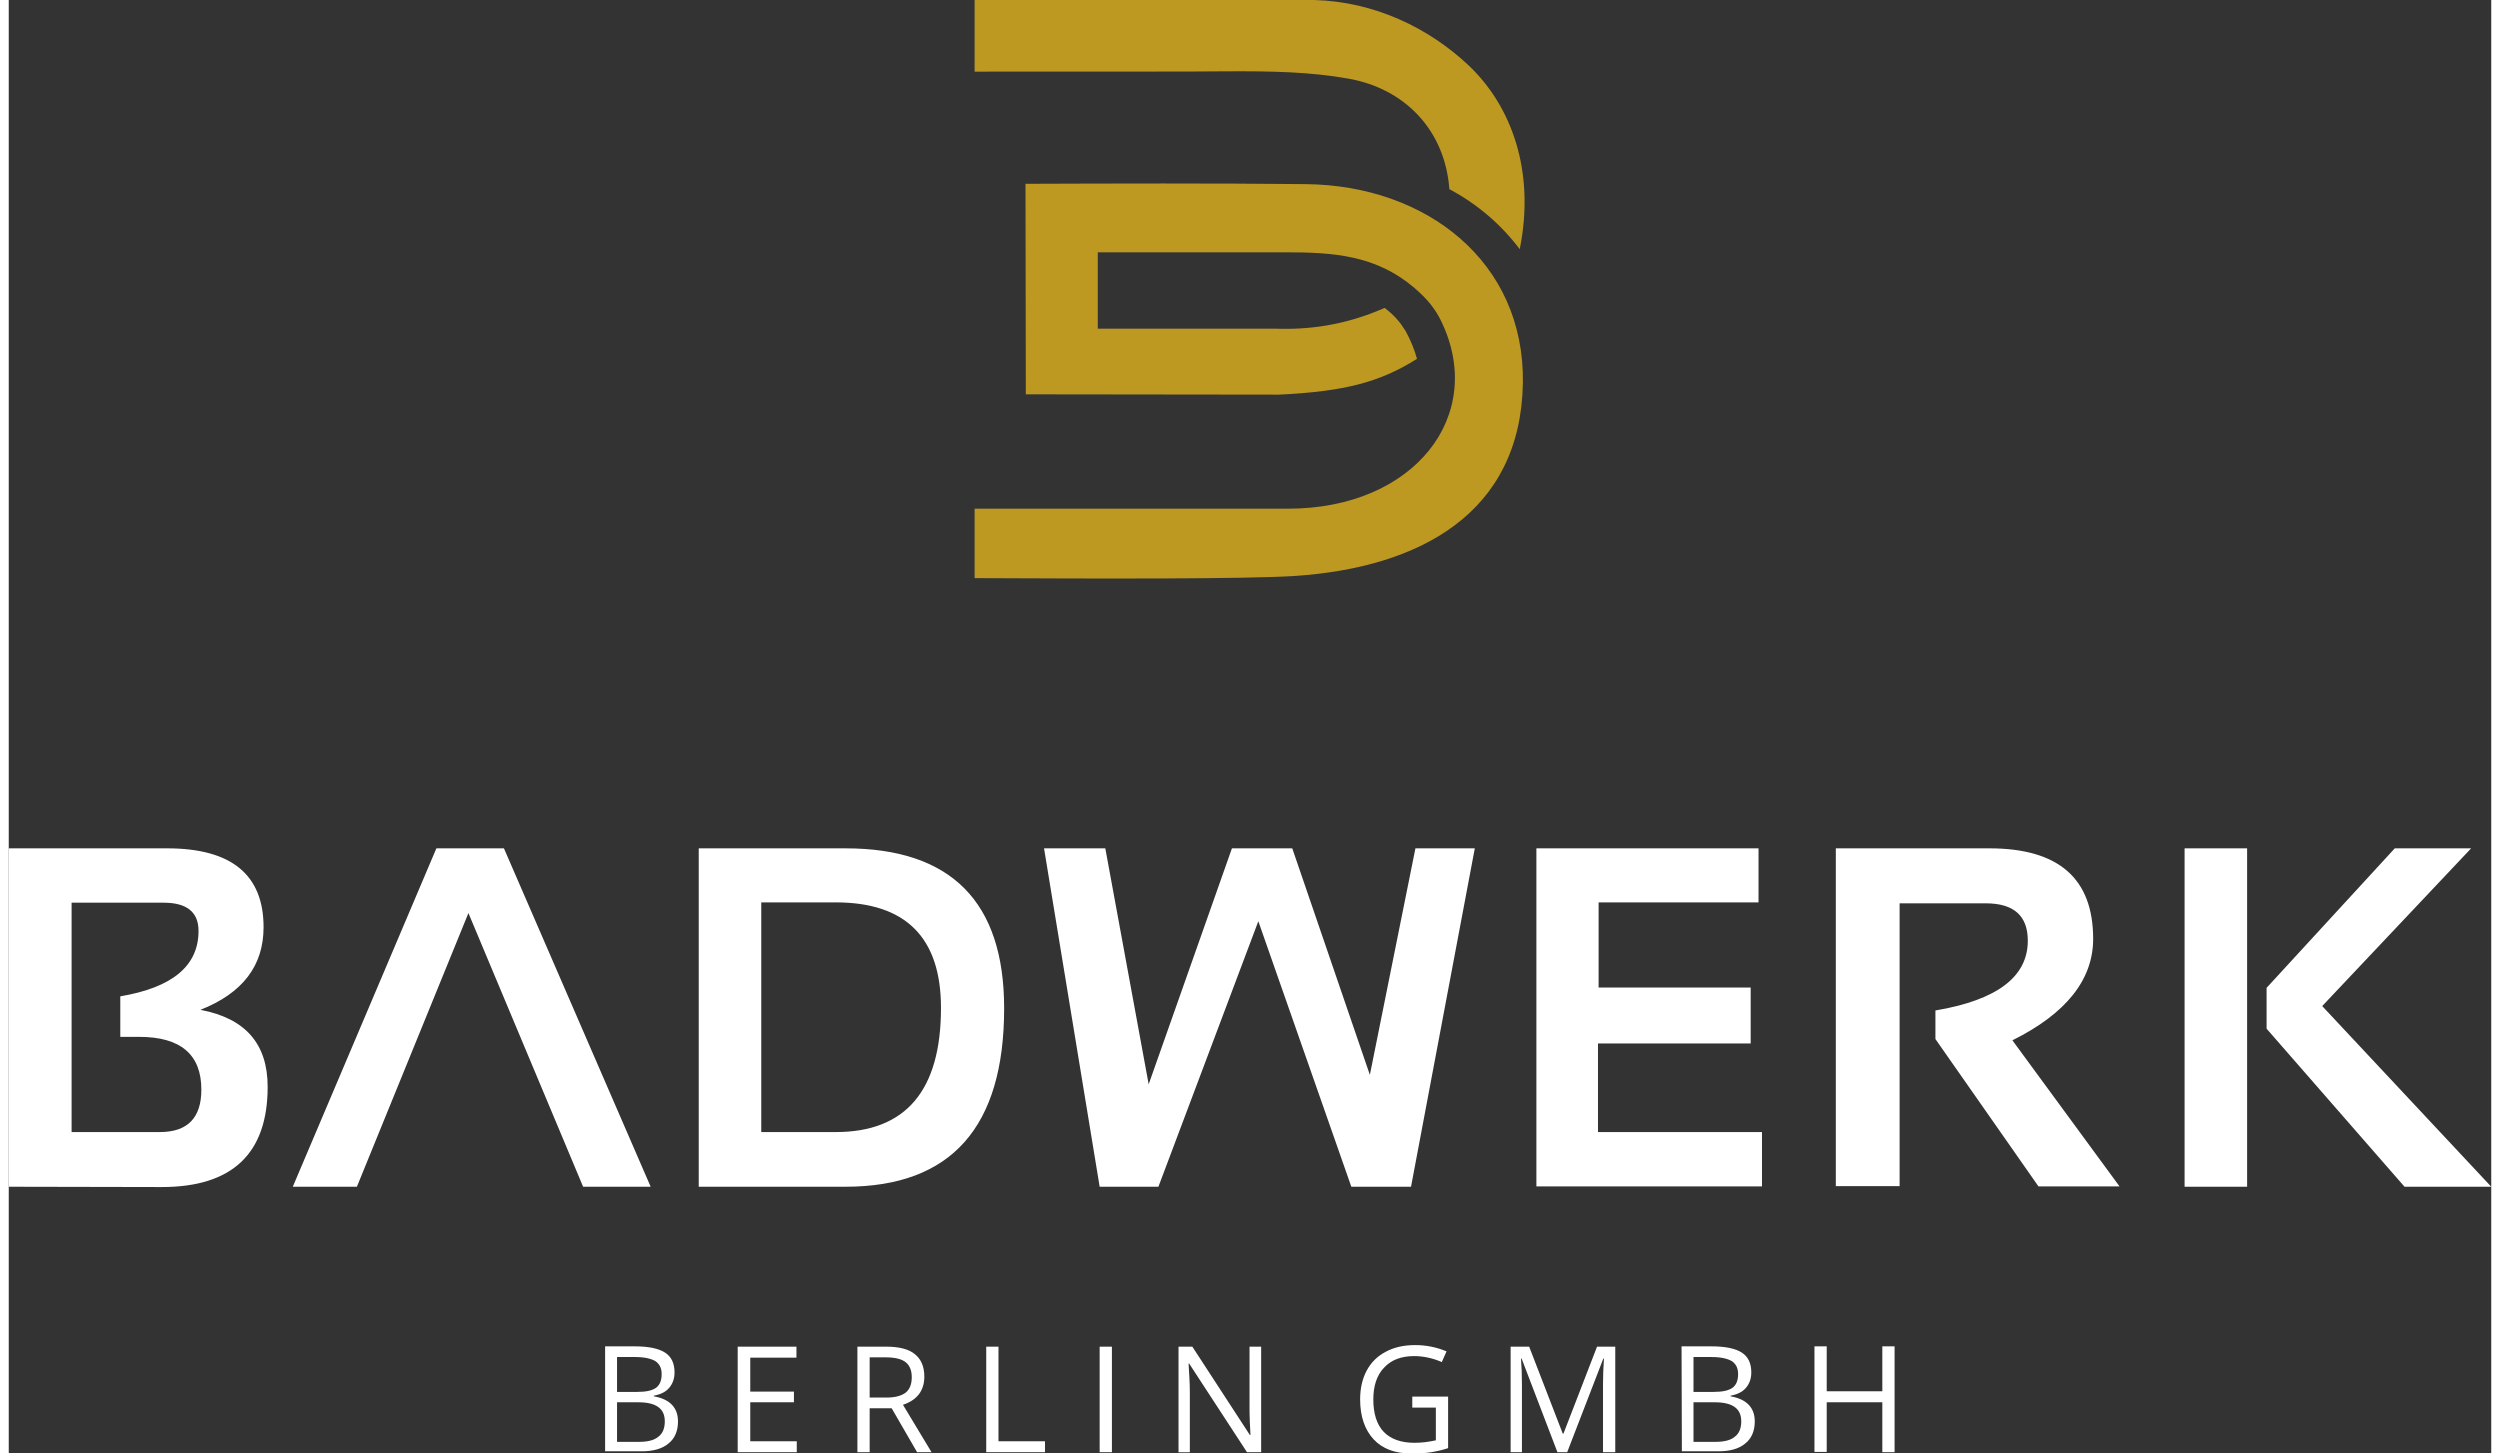
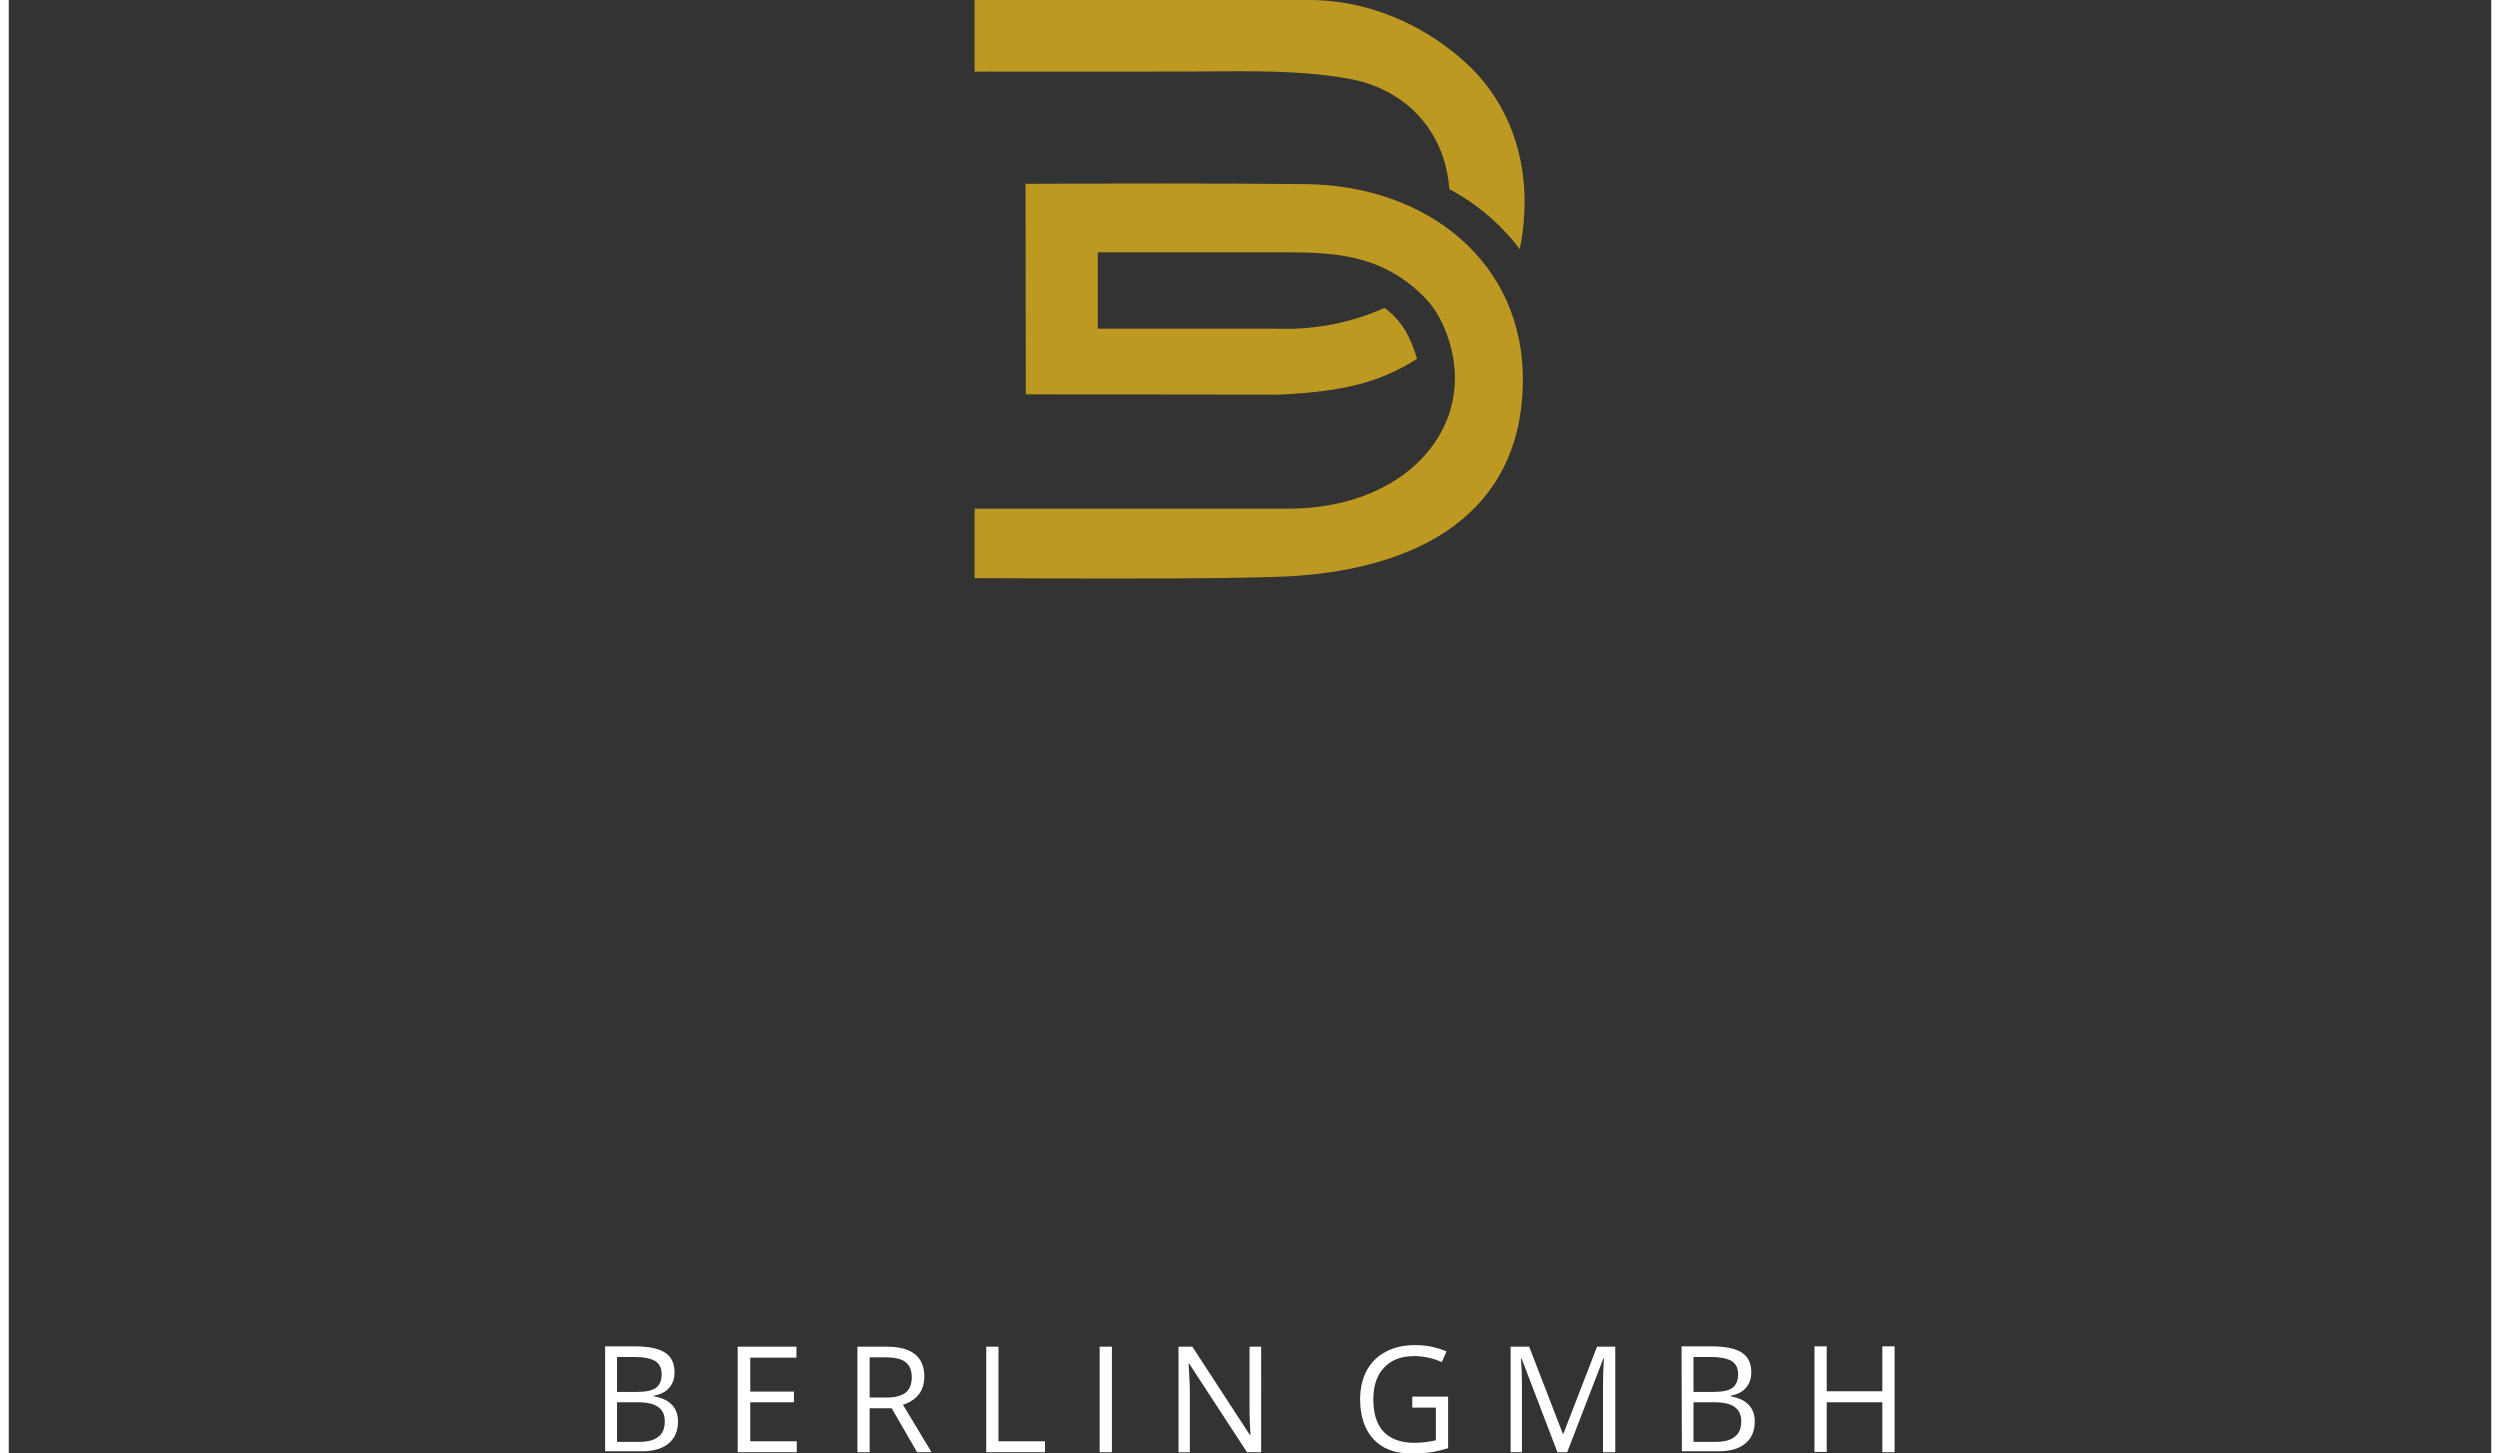
<svg xmlns="http://www.w3.org/2000/svg" width="129px" height="75px" version="1.1" id="Ebene_1" x="0px" y="0px" viewBox="0 0 790.1 462.6" style="enable-background:new 0 0 790.1 462.6;" xml:space="preserve">
  <rect x="0" y="0" width="790.1" height="462.6" fill="#333333" stroke="none" />
  <style type="text/css">
	.st0{fill-rule:evenodd;clip-rule:evenodd;fill:#FFFFFF;}
	.st1{fill-rule:evenodd;clip-rule:evenodd;fill:#BD9922;}
</style>
  <g>
-     <path class="st0" d="M0,377.7V270h50.4c20.5,0,30.7,8.4,30.7,25.1c0,12.3-6.7,21-20.1,26.3c14.3,2.7,21.4,10.8,21.4,24.5   c0,21.2-11.2,31.9-33.7,31.9L0,377.7L0,377.7z M48.1,360.3c8.8,0,13.2-4.5,13.2-13.5c0-11.2-6.6-16.8-19.8-16.8h-6v-12.9   c16.6-2.8,24.9-9.7,24.9-20.8c0-6-3.7-9-11.1-9H20v73H48.1L48.1,360.3z M90.4,377.7L136.1,270h21.5l46.7,107.7h-21.5l-36.5-87.1   l-35.5,87.1H90.4L90.4,377.7z M263.2,360.3c22.3,0,33.5-13.2,33.5-39.5c0-22.4-11.2-33.6-33.5-33.6h-23.7v73.1H263.2L263.2,360.3z    M219.6,377.7V270h46.7c33.6,0,50.5,17,50.5,50.9c0,37.8-16.8,56.8-50.5,56.8H219.6L219.6,377.7z M329.5,270H349l13.8,75.1   l26.5-75.1h19.2l24.7,72.1l14.5-72.1h18.9l-20.3,107.7h-19l-29.6-84.5l-31.8,84.5h-18.7L329.5,270L329.5,270z M556.9,270v17.2H506   v27.1h48.4v17.8h-48.6v28.2H558v17.3h-71.8V270H556.9L556.9,270z M581.5,377.5V270h48.9c22,0,33,9.6,33,28.8   c0,13-8.6,23.8-25.7,32.3l34.1,46.5H646l-32.8-46.9v-9.1c19.6-3.3,29.4-10.7,29.4-22.2c0-7.9-4.4-11.9-13.4-11.9h-27.4v90   L581.5,377.5L581.5,377.5z M712.4,270v107.7h-19.9V270H712.4L712.4,270z M783.7,270l-47.4,50.2l53.8,57.5h-27.6l-43.9-50.3v-13   l40.8-44.4H783.7L783.7,270z" />
    <path class="st1" d="M437.9,98c-12.7,5.6-24.4,7-34.8,6.6h-3.4h-6.8h-46.3V80.3h60.1c15,0,28.4,1,40.4,11.1c4.6,3.9,7,7.1,8.8,10.8   c14.5,30-8.5,59.7-48.7,59.7h-99.8V184c41,0.2,86.8,0.3,102.1-0.7c39.4-2.7,71.7-19.8,72.4-61.4c0.6-38.5-30.6-62.9-69.1-63.3   c-28.1-0.3-63-0.2-89.2-0.1l0.1,67l80.6,0.1c20.9-1,32.2-4,43.9-11.4c-0.8-2.9-2-5.9-3.6-8.8C443,102.8,441.2,100.5,437.9,98   L437.9,98z M480.9,79.3c5-24.8-2.6-45.7-16.5-58.7C452,9,434.8,0.5,415.4,0h-17.1h-90.9v22.8c40.1,0,73.3,0,79.6-0.1   c15.2-0.1,27.4,0.2,39.2,2.3c18,3.1,30.9,16.3,32.3,35.2C467.5,65,475,71.5,480.9,79.3L480.9,79.3z" />
    <path class="st0" d="M189.7,428.5h9.5c4.5,0,7.7,0.7,9.7,2s3,3.4,3,6.3c0,2-0.6,3.6-1.7,4.9c-1.1,1.3-2.7,2.1-4.9,2.5v0.2   c5.1,0.9,7.7,3.6,7.7,8c0,3-1,5.4-3,7c-2,1.7-4.9,2.5-8.5,2.5h-11.7v-33.4H189.7z M193.6,443h6.4c2.8,0,4.7-0.4,6-1.3   c1.2-0.9,1.8-2.3,1.8-4.4c0-1.9-0.7-3.2-2-4.1c-1.4-0.8-3.5-1.3-6.4-1.3h-5.8V443L193.6,443z M193.6,446.3v12.6h7   c2.7,0,4.8-0.5,6.1-1.6c1.4-1,2.1-2.7,2.1-4.9c0-2.1-0.7-3.6-2.1-4.6s-3.5-1.5-6.4-1.5H193.6L193.6,446.3z M250.8,462.2H232v-33.6   h18.7v3.5H236v10.8h13.9v3.4H236v12.4h14.8V462.2L250.8,462.2z M274,448.2v14h-3.9v-33.6h9.2c4.1,0,7.2,0.8,9.1,2.4   c2,1.6,3,4,3,7.1c0,4.5-2.3,7.5-6.8,9l9.1,15.1h-4.6l-8.1-14H274L274,448.2z M274,444.8h5.4c2.8,0,4.8-0.6,6.1-1.6   c1.3-1.1,1.9-2.7,1.9-4.9s-0.7-3.8-2-4.8s-3.4-1.5-6.3-1.5H274V444.8L274,444.8z M311.1,462.2v-33.6h3.9v30.1h14.8v3.5H311.1   L311.1,462.2z M347.2,462.2v-33.6h3.9v33.6H347.2L347.2,462.2z M398.6,462.2h-4.5L375.7,434h-0.2c0.2,3.3,0.4,6.3,0.4,9.1v19.1   h-3.6v-33.6h4.4l18.3,28.1h0.2c0-0.4-0.1-1.7-0.2-4c-0.1-2.2-0.1-3.8-0.1-4.8v-19.3h3.7L398.6,462.2L398.6,462.2z M446.7,444.5   h11.4v16.4c-1.8,0.6-3.6,1-5.4,1.3c-1.8,0.3-4,0.4-6.4,0.4c-5.1,0-9.1-1.5-11.9-4.5c-2.8-3-4.3-7.3-4.3-12.7c0-3.5,0.7-6.6,2.1-9.2   c1.4-2.6,3.4-4.6,6.1-6c2.6-1.4,5.7-2.1,9.3-2.1s6.9,0.7,10,2l-1.5,3.4c-3-1.3-6-1.9-8.8-1.9c-4.1,0-7.3,1.2-9.6,3.7   c-2.3,2.4-3.4,5.8-3.4,10.1c0,4.5,1.1,8,3.3,10.3s5.5,3.5,9.8,3.5c2.3,0,4.6-0.3,6.8-0.8V448h-7.5L446.7,444.5L446.7,444.5z    M492.9,462.2l-11.4-29.8h-0.2c0.2,2.4,0.3,5.2,0.3,8.4v21.4H478v-33.6h5.9l10.7,27.7h0.2l10.7-27.7h5.8v33.6h-3.9v-21.7   c0-2.5,0.1-5.2,0.3-8.1h-0.2L496,462.2H492.9L492.9,462.2z M532.4,428.5h9.5c4.5,0,7.7,0.7,9.7,2s3,3.4,3,6.3c0,2-0.6,3.6-1.7,4.9   c-1.1,1.3-2.7,2.1-4.9,2.5v0.2c5.1,0.9,7.7,3.6,7.7,8c0,3-1,5.4-3,7c-2,1.7-4.9,2.5-8.5,2.5h-11.7L532.4,428.5L532.4,428.5z    M536.2,443h6.4c2.8,0,4.7-0.4,6-1.3c1.2-0.9,1.8-2.3,1.8-4.4c0-1.9-0.7-3.2-2-4.1c-1.4-0.8-3.5-1.3-6.4-1.3h-5.8V443L536.2,443z    M536.2,446.3v12.6h7c2.7,0,4.8-0.5,6.1-1.6c1.4-1,2.1-2.7,2.1-4.9c0-2.1-0.7-3.6-2.1-4.6c-1.4-1-3.5-1.5-6.4-1.5H536.2   L536.2,446.3z M600.2,462.2h-3.9v-15.9h-17.7v15.8h-3.9v-33.6h3.9v14.3h17.7v-14.3h3.9V462.2L600.2,462.2z" />
  </g>
</svg>